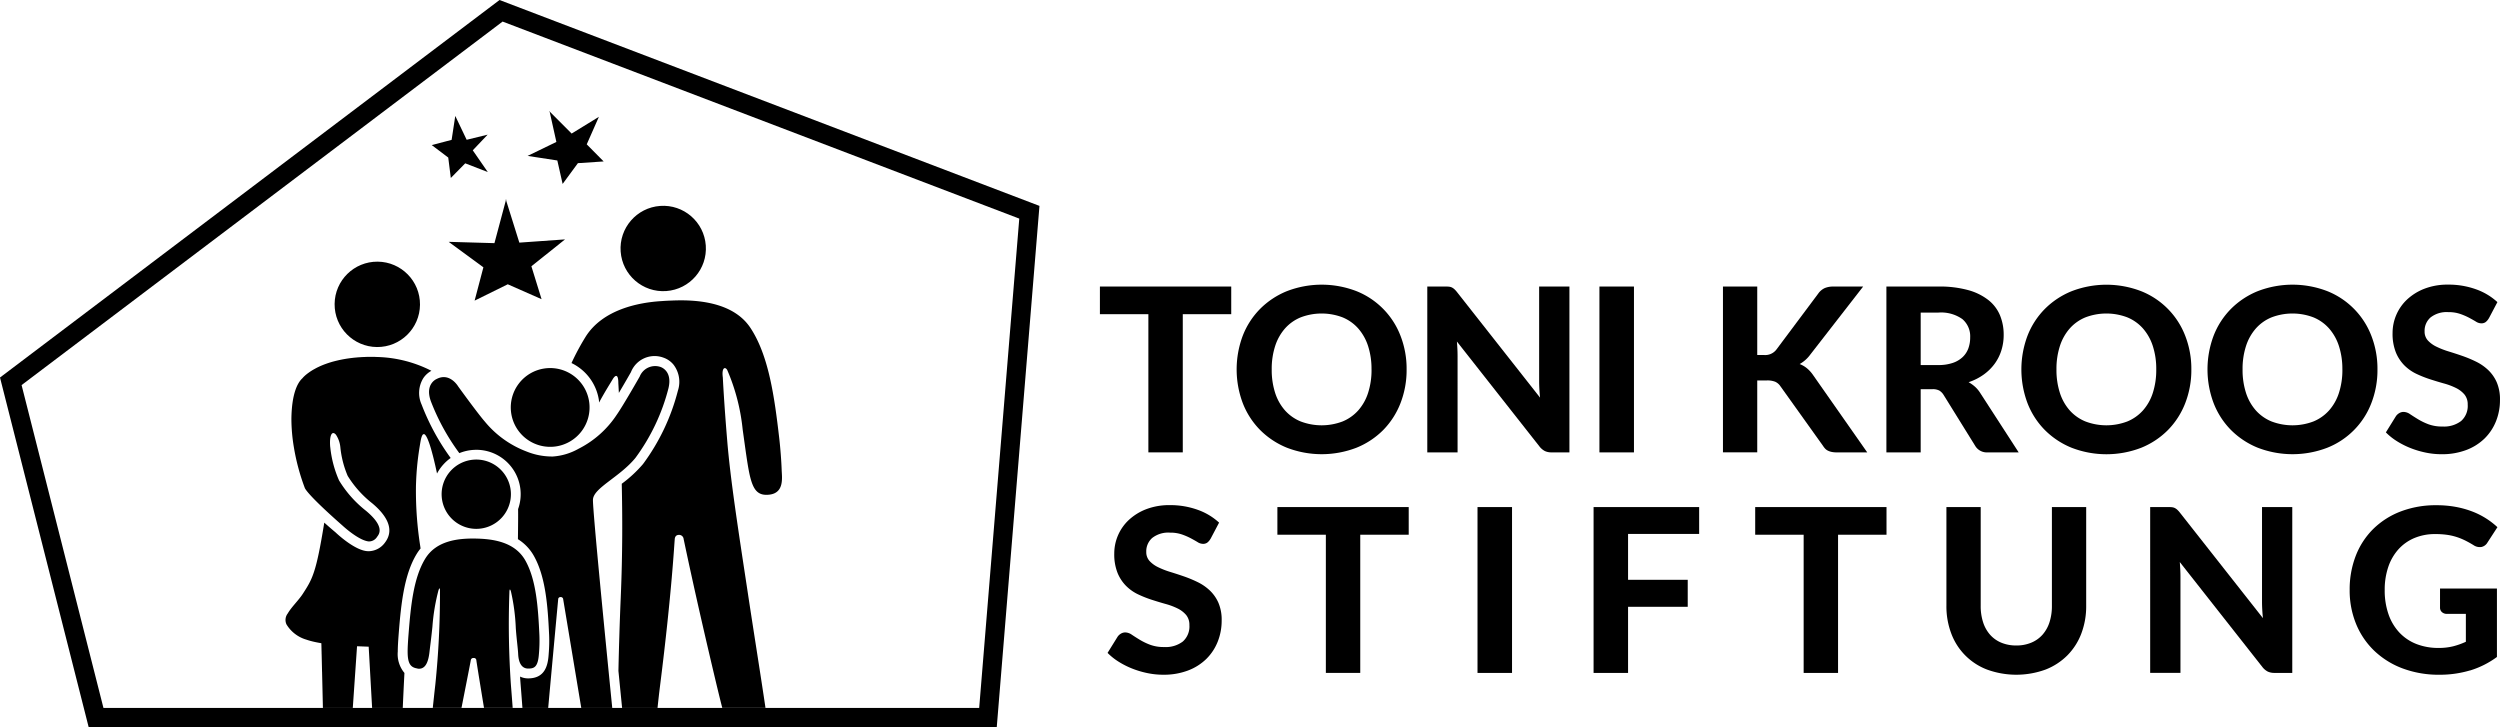
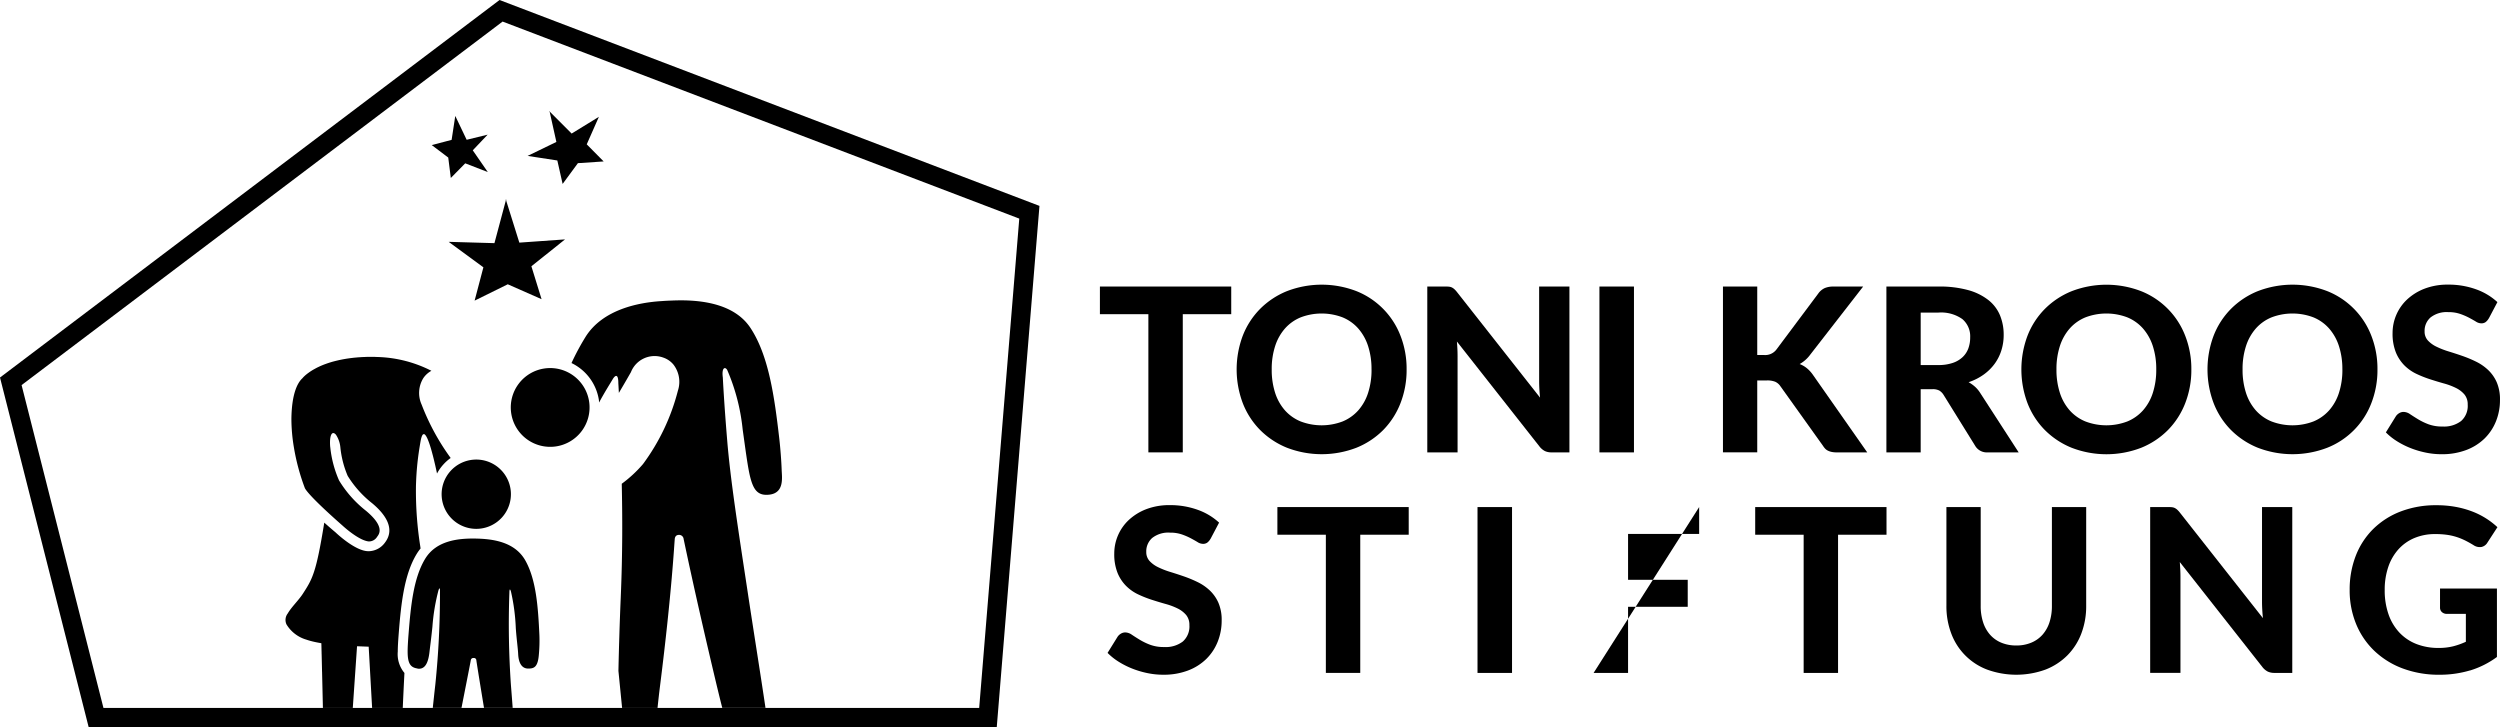
<svg xmlns="http://www.w3.org/2000/svg" id="TKS_logo_quer_kontur_RGB_schwarz" width="264.976" height="77.055" viewBox="0 0 264.976 77.055">
  <path id="Pfad_1617" data-name="Pfad 1617" d="M678.969,308.285a1.35,1.35,0,0,1-.346.406.76.76,0,0,1-.453.127,1.1,1.1,0,0,1-.575-.188q-.308-.187-.72-.406a6.875,6.875,0,0,0-.945-.406,3.764,3.764,0,0,0-1.248-.188,2.76,2.76,0,0,0-1.891.564,1.882,1.882,0,0,0-.629,1.473,1.388,1.388,0,0,0,.344.963,3,3,0,0,0,.908.661,8.46,8.46,0,0,0,1.278.5q.714.219,1.466.478a13.025,13.025,0,0,1,1.466.612,5.13,5.13,0,0,1,1.277.884,4.036,4.036,0,0,1,.908,1.3,4.557,4.557,0,0,1,.344,1.871,6,6,0,0,1-.418,2.247,5.318,5.318,0,0,1-1.205,1.829,5.6,5.6,0,0,1-1.945,1.23,7.224,7.224,0,0,1-2.623.448,8.222,8.222,0,0,1-1.666-.17,9.535,9.535,0,0,1-1.6-.473,8.787,8.787,0,0,1-1.448-.727,6.371,6.371,0,0,1-1.188-.945l1.067-1.72a1.108,1.108,0,0,1,.351-.322.888.888,0,0,1,.46-.127,1.257,1.257,0,0,1,.691.242c.242.162.52.339.836.532a6.645,6.645,0,0,0,1.1.532,4.135,4.135,0,0,0,1.5.242,2.981,2.981,0,0,0,1.968-.582,2.129,2.129,0,0,0,.7-1.733,1.635,1.635,0,0,0-.344-1.079,2.783,2.783,0,0,0-.9-.691,6.994,6.994,0,0,0-1.272-.478q-.714-.2-1.466-.443a11.928,11.928,0,0,1-1.466-.582,4.58,4.58,0,0,1-1.272-.9,4.215,4.215,0,0,1-.9-1.381,5.317,5.317,0,0,1-.344-2.047,4.872,4.872,0,0,1,1.527-3.537,5.717,5.717,0,0,1,1.847-1.151,6.781,6.781,0,0,1,2.515-.436,8.556,8.556,0,0,1,2.938.49,6.6,6.6,0,0,1,2.284,1.364l-.9,1.708Z" transform="translate(-550.668 -251.175)" />
  <path id="Pfad_1618" data-name="Pfad 1618" d="M784.409,305.85v2.931h-5.136v14.646h-3.646V308.781H770.49V305.85h13.921Z" transform="translate(-635.099 -252.106)" />
  <path id="Pfad_1619" data-name="Pfad 1619" d="M894.859,323.419H891.2V305.84h3.659Z" transform="translate(-734.598 -252.098)" />
-   <path id="Pfad_1620" data-name="Pfad 1620" d="M972.4,305.85V308.7h-7.535v4.859h6.324v2.859h-6.324v7.015H961.21V305.85Z" transform="translate(-792.306 -252.106)" />
+   <path id="Pfad_1620" data-name="Pfad 1620" d="M972.4,305.85V308.7h-7.535v4.859h6.324v2.859h-6.324v7.015H961.21Z" transform="translate(-792.306 -252.106)" />
  <path id="Pfad_1621" data-name="Pfad 1621" d="M1072.609,305.85v2.931h-5.136v14.646h-3.646V308.781h-5.136V305.85h13.921Z" transform="translate(-872.657 -252.106)" />
  <path id="Pfad_1622" data-name="Pfad 1622" d="M1181.425,320.513a4.03,4.03,0,0,0,1.587-.3,3.244,3.244,0,0,0,1.188-.842,3.7,3.7,0,0,0,.74-1.321,5.555,5.555,0,0,0,.255-1.745V305.84h3.634v10.468a8.132,8.132,0,0,1-.515,2.938,6.6,6.6,0,0,1-1.473,2.307,6.7,6.7,0,0,1-2.327,1.515,9.052,9.052,0,0,1-6.185,0,6.515,6.515,0,0,1-3.8-3.822,8.132,8.132,0,0,1-.515-2.938V305.84h3.634v10.468a5.555,5.555,0,0,0,.255,1.745,3.709,3.709,0,0,0,.74,1.321,3.245,3.245,0,0,0,1.188.842A4.067,4.067,0,0,0,1181.425,320.513Z" transform="translate(-967.713 -252.098)" />
  <path id="Pfad_1623" data-name="Pfad 1623" d="M1299.249,305.859a.9.9,0,0,1,.3.084,1.18,1.18,0,0,1,.255.176,2.5,2.5,0,0,1,.267.29l8.819,11.206c-.032-.307-.056-.606-.072-.9s-.025-.566-.025-.824V305.84H1312v17.579h-1.879a1.648,1.648,0,0,1-.715-.139,1.754,1.754,0,0,1-.569-.478l-8.76-11.134c.024.283.042.559.054.829s.018.524.018.757v10.164h-3.21V305.84h1.914c.153,0,.285.007.394.018Z" transform="translate(-1069.041 -252.098)" />
  <path id="Pfad_1624" data-name="Pfad 1624" d="M1429.99,322.26a11.2,11.2,0,0,1-3.216.455,10.913,10.913,0,0,1-3.926-.673,8.83,8.83,0,0,1-3-1.871,8.262,8.262,0,0,1-1.926-2.847,9.342,9.342,0,0,1-.678-3.6,9.866,9.866,0,0,1,.648-3.622,8.111,8.111,0,0,1,1.847-2.834,8.45,8.45,0,0,1,2.9-1.854,10.372,10.372,0,0,1,3.81-.666,11.064,11.064,0,0,1,2.035.176,9.951,9.951,0,0,1,1.745.485,8.221,8.221,0,0,1,2.676,1.666l-1.054,1.624a.98.98,0,0,1-.629.473,1.162,1.162,0,0,1-.849-.193q-.435-.266-.854-.478a6.759,6.759,0,0,0-.891-.369,6.149,6.149,0,0,0-1.03-.242,8.665,8.665,0,0,0-1.284-.084,5.593,5.593,0,0,0-2.218.423,4.741,4.741,0,0,0-1.69,1.2,5.357,5.357,0,0,0-1.072,1.866,7.473,7.473,0,0,0-.376,2.435,7.652,7.652,0,0,0,.411,2.6,5.415,5.415,0,0,0,1.163,1.933,4.965,4.965,0,0,0,1.8,1.2,6.332,6.332,0,0,0,2.332.411,6.254,6.254,0,0,0,1.557-.176,7.805,7.805,0,0,0,1.339-.478v-2.956h-1.987a.778.778,0,0,1-.552-.188.626.626,0,0,1-.2-.478v-2.023h6.032v7.257a9.4,9.4,0,0,1-2.866,1.436Z" transform="translate(-1168.202 -251.199)" />
  <path id="Pfad_1625" data-name="Pfad 1625" d="M677.359,172.83v2.931h-5.136v14.646h-3.646V175.761H663.44V172.83h13.921Z" transform="translate(-546.86 -142.46)" />
  <path id="Pfad_1626" data-name="Pfad 1626" d="M763.917,180.7a9.672,9.672,0,0,1-.648,3.574,8.379,8.379,0,0,1-1.829,2.847A8.464,8.464,0,0,1,758.6,189a10.24,10.24,0,0,1-7.366,0,8.522,8.522,0,0,1-2.847-1.884,8.344,8.344,0,0,1-1.836-2.847,10.155,10.155,0,0,1,0-7.141,8.329,8.329,0,0,1,1.836-2.841,8.522,8.522,0,0,1,2.847-1.884,10.24,10.24,0,0,1,7.366,0,8.287,8.287,0,0,1,4.671,4.736A9.592,9.592,0,0,1,763.917,180.7Zm-3.72,0a7.849,7.849,0,0,0-.364-2.478,5.276,5.276,0,0,0-1.047-1.866,4.514,4.514,0,0,0-1.661-1.176,6.241,6.241,0,0,0-4.428,0,4.5,4.5,0,0,0-1.666,1.176,5.25,5.25,0,0,0-1.047,1.866,7.849,7.849,0,0,0-.364,2.478,7.928,7.928,0,0,0,.364,2.49,5.2,5.2,0,0,0,1.047,1.859,4.529,4.529,0,0,0,1.666,1.169,6.241,6.241,0,0,0,4.428,0,4.559,4.559,0,0,0,1.661-1.169,5.188,5.188,0,0,0,1.047-1.859A7.889,7.889,0,0,0,760.2,180.7Z" transform="translate(-614.83 -141.545)" />
  <path id="Pfad_1627" data-name="Pfad 1627" d="M863.229,172.839a.9.9,0,0,1,.3.084,1.18,1.18,0,0,1,.255.176,2.517,2.517,0,0,1,.267.29l8.819,11.206q-.047-.461-.072-.9c-.016-.292-.025-.566-.025-.824V172.82h3.21V190.4H874.1a1.648,1.648,0,0,1-.715-.139,1.756,1.756,0,0,1-.569-.478l-8.76-11.134c.025.283.042.559.055.829s.017.524.017.757V190.4h-3.21V172.82h1.914c.153,0,.285.007.394.018Z" transform="translate(-709.639 -142.452)" />
  <path id="Pfad_1628" data-name="Pfad 1628" d="M968.4,190.409H964.74V172.83H968.4Z" transform="translate(-795.216 -142.46)" />
  <path id="Pfad_1629" data-name="Pfad 1629" d="M1042.9,180.087h.715a1.489,1.489,0,0,0,1.3-.557l4.446-5.948a1.736,1.736,0,0,1,.691-.587,2.3,2.3,0,0,1,.921-.163h3.151l-5.6,7.208a3.56,3.56,0,0,1-1.126,1.005,2.9,2.9,0,0,1,.763.443,3.527,3.527,0,0,1,.654.72l5.743,8.2h-3.235a2.508,2.508,0,0,1-.539-.049,1.64,1.64,0,0,1-.394-.134,1.024,1.024,0,0,1-.292-.213,1.95,1.95,0,0,1-.23-.3l-4.519-6.324a1.326,1.326,0,0,0-.545-.466,2.244,2.244,0,0,0-.884-.139H1042.9v7.621h-3.634V172.83h3.634Z" transform="translate(-856.649 -142.46)" />
  <path id="Pfad_1630" data-name="Pfad 1630" d="M1141.464,183.709v6.7h-3.634V172.83h5.525a11.35,11.35,0,0,1,3.151.381,6.072,6.072,0,0,1,2.144,1.06,4.055,4.055,0,0,1,1.223,1.617,5.361,5.361,0,0,1,.388,2.065,5.434,5.434,0,0,1-.248,1.654,4.87,4.87,0,0,1-.72,1.423,5.155,5.155,0,0,1-1.163,1.139,5.948,5.948,0,0,1-1.587.8,3.776,3.776,0,0,1,.661.466,3.071,3.071,0,0,1,.552.648l4.094,6.324h-3.282a1.425,1.425,0,0,1-1.332-.7l-3.344-5.391a1.4,1.4,0,0,0-.453-.46,1.477,1.477,0,0,0-.733-.146h-1.235Zm0-2.557h1.866a4.607,4.607,0,0,0,1.527-.225,2.846,2.846,0,0,0,1.054-.619,2.413,2.413,0,0,0,.606-.926,3.358,3.358,0,0,0,.193-1.163,2.387,2.387,0,0,0-.829-1.938,3.89,3.89,0,0,0-2.527-.691h-1.889v5.562Z" transform="translate(-937.89 -142.46)" />
  <path id="Pfad_1631" data-name="Pfad 1631" d="M1237.257,180.7a9.673,9.673,0,0,1-.648,3.574,8.38,8.38,0,0,1-1.829,2.847,8.465,8.465,0,0,1-2.841,1.884,10.24,10.24,0,0,1-7.366,0,8.522,8.522,0,0,1-2.847-1.884,8.342,8.342,0,0,1-1.836-2.847,10.155,10.155,0,0,1,0-7.141,8.327,8.327,0,0,1,1.836-2.841,8.522,8.522,0,0,1,2.847-1.884,10.24,10.24,0,0,1,7.366,0,8.288,8.288,0,0,1,4.671,4.736A9.593,9.593,0,0,1,1237.257,180.7Zm-3.72,0a7.847,7.847,0,0,0-.364-2.478,5.276,5.276,0,0,0-1.047-1.866,4.515,4.515,0,0,0-1.661-1.176,6.242,6.242,0,0,0-4.428,0,4.506,4.506,0,0,0-1.666,1.176,5.25,5.25,0,0,0-1.047,1.866,7.851,7.851,0,0,0-.364,2.478,7.93,7.93,0,0,0,.364,2.49,5.2,5.2,0,0,0,1.047,1.859,4.53,4.53,0,0,0,1.666,1.169,6.242,6.242,0,0,0,4.428,0,4.56,4.56,0,0,0,1.661-1.169,5.188,5.188,0,0,0,1.047-1.859A7.888,7.888,0,0,0,1233.537,180.7Z" transform="translate(-1004.995 -141.545)" />
  <path id="Pfad_1632" data-name="Pfad 1632" d="M1349.517,180.7a9.673,9.673,0,0,1-.648,3.574A8.259,8.259,0,0,1,1344.2,189a10.24,10.24,0,0,1-7.366,0,8.522,8.522,0,0,1-2.847-1.884,8.342,8.342,0,0,1-1.836-2.847,10.155,10.155,0,0,1,0-7.141,8.327,8.327,0,0,1,1.836-2.841,8.521,8.521,0,0,1,2.847-1.884,10.24,10.24,0,0,1,7.366,0,8.288,8.288,0,0,1,4.671,4.736A9.593,9.593,0,0,1,1349.517,180.7Zm-3.72,0a7.847,7.847,0,0,0-.364-2.478,5.276,5.276,0,0,0-1.047-1.866,4.514,4.514,0,0,0-1.661-1.176,6.241,6.241,0,0,0-4.428,0,4.5,4.5,0,0,0-1.666,1.176,5.248,5.248,0,0,0-1.047,1.866,7.847,7.847,0,0,0-.364,2.478,7.926,7.926,0,0,0,.364,2.49,5.2,5.2,0,0,0,1.047,1.859,4.529,4.529,0,0,0,1.666,1.169,6.241,6.241,0,0,0,4.428,0,4.559,4.559,0,0,0,1.661-1.169,5.188,5.188,0,0,0,1.047-1.859A7.888,7.888,0,0,0,1345.8,180.7Z" transform="translate(-1097.529 -141.545)" />
  <path id="Pfad_1633" data-name="Pfad 1633" d="M1450.029,175.275a1.353,1.353,0,0,1-.346.406.76.76,0,0,1-.453.127,1.1,1.1,0,0,1-.575-.188q-.308-.187-.72-.406a6.88,6.88,0,0,0-.945-.406,3.765,3.765,0,0,0-1.248-.188,2.76,2.76,0,0,0-1.891.564,1.882,1.882,0,0,0-.629,1.473,1.388,1.388,0,0,0,.344.963,3,3,0,0,0,.909.661,8.472,8.472,0,0,0,1.277.5q.714.219,1.466.478a13.027,13.027,0,0,1,1.465.612,5.13,5.13,0,0,1,1.277.884,4.038,4.038,0,0,1,.908,1.3,4.558,4.558,0,0,1,.344,1.871,6,6,0,0,1-.418,2.247,5.319,5.319,0,0,1-1.205,1.829,5.6,5.6,0,0,1-1.945,1.23,7.224,7.224,0,0,1-2.624.448,8.222,8.222,0,0,1-1.666-.17,9.533,9.533,0,0,1-1.6-.473,8.786,8.786,0,0,1-1.448-.727,6.374,6.374,0,0,1-1.188-.945l1.067-1.72a1.11,1.11,0,0,1,.351-.322.888.888,0,0,1,.46-.127,1.257,1.257,0,0,1,.691.242c.243.162.52.339.836.532a6.643,6.643,0,0,0,1.1.532,4.134,4.134,0,0,0,1.5.242,2.981,2.981,0,0,0,1.968-.582,2.13,2.13,0,0,0,.7-1.733,1.635,1.635,0,0,0-.344-1.079,2.783,2.783,0,0,0-.9-.691,6.991,6.991,0,0,0-1.272-.478q-.714-.2-1.466-.443a11.934,11.934,0,0,1-1.465-.582,4.579,4.579,0,0,1-1.272-.9,4.217,4.217,0,0,1-.9-1.381,5.317,5.317,0,0,1-.344-2.047,4.871,4.871,0,0,1,1.527-3.537,5.716,5.716,0,0,1,1.847-1.151,6.782,6.782,0,0,1,2.515-.436,8.556,8.556,0,0,1,2.938.49,6.594,6.594,0,0,1,2.284,1.364l-.9,1.708Z" transform="translate(-1186.238 -141.537)" />
  <path id="Pfad_1634" data-name="Pfad 1634" d="M263.978,72.445,262.449,74l-.272-2.165-1.747-1.32,2.105-.555.387-2.537,1.207,2.529,2.225-.545h0l-1.578,1.661,1.594,2.305-2.393-.926Zm7.011,10.912,1.079,3.49-3.583-1.58L264.971,87l.931-3.532-3.681-2.7,4.852.139,1.2-4.495,0-.167.026.083.023-.083,0,.167,1.39,4.44,4.841-.343-3.564,2.85Zm4.931-10.93L274.3,74.632l-.562-2.488-3.151-.483,3.051-1.48-.706-3.172-.056-.1.042.042-.012-.058.056.1,2.293,2.3,2.889-1.775-1.288,2.917,1.794,1.813Z" transform="translate(-214.667 -55.136)" />
-   <circle id="Ellipse_35" data-name="Ellipse 35" cx="4.525" cy="4.525" r="4.525" transform="matrix(0.997, -0.072, 0.072, 0.997, 65.458, 22.152)" />
-   <circle id="Ellipse_36" data-name="Ellipse 36" cx="4.525" cy="4.525" r="4.525" transform="translate(35.427 36.744) rotate(-89.51)" />
  <path id="Pfad_1635" data-name="Pfad 1635" d="M312.848,230.317a4.175,4.175,0,1,0-4.7-3.579A4.177,4.177,0,0,0,312.848,230.317Z" transform="translate(-253.973 -182.994)" />
  <path id="Pfad_1636" data-name="Pfad 1636" d="M270.259,284.541a3.672,3.672,0,1,0-3.878-3.453A3.672,3.672,0,0,0,270.259,284.541Z" transform="translate(-219.567 -228.494)" />
  <path id="Pfad_1637" data-name="Pfad 1637" d="M105.647,77.055H9.394L0,40.013,52.946,0l57.227,21.823-4.525,55.232ZM10.965,75.034h92.819l4.249-51.864L53.271,2.286,2.288,40.816l8.677,34.218Z" />
  <path id="Pfad_1638" data-name="Pfad 1638" d="M246.892,338.664c.7.105,1.121-.409,1.274-1.726.079-.691.2-1.58.313-2.69a21.159,21.159,0,0,1,.641-3.873c.053-.156.095-.242.141-.2a1.2,1.2,0,0,1,.021.306,94.143,94.143,0,0,1-.487,9.819c-.114,1.005-.2,1.833-.276,2.527h3.043c.007-.039.016-.076.023-.116.8-4.049.956-4.867.966-4.952a.269.269,0,0,1,.3-.22.253.253,0,0,1,.285.228c.007.086.132.908.8,4.982,0,.026.009.051.012.077h3.04c-.046-.636-.105-1.418-.185-2.4a93.752,93.752,0,0,1-.163-9.83,1.161,1.161,0,0,1,.032-.3c.047-.046.084.042.134.2a21.061,21.061,0,0,1,.513,3.89c.083,1.172.218,2.066.251,2.739.046.928.376,1.534,1.06,1.534.619,0,1.04-.127,1.14-1.559a15.927,15.927,0,0,0,.051-1.963c-.134-2.9-.327-5.862-1.485-7.923-1.121-2-3.469-2.3-5.284-2.334h0c-1.813-.03-4.165.2-5.347,2.158-1.225,2.023-1.516,4.973-1.745,7.871-.065.815-.105,1.473-.105,1.943,0,1.318.329,1.694,1.046,1.8Z" transform="translate(-202.649 -267.798)" />
-   <path id="Pfad_1639" data-name="Pfad 1639" d="M261.971,229.91a4.686,4.686,0,0,1,1.523-.346c.091-.005.185-.009.276-.009a4.7,4.7,0,0,1,4.43,6.282c.012.648,0,1.77-.018,3.191a4.927,4.927,0,0,1,1.69,1.77c1.239,2.205,1.471,5.224,1.617,8.382a15.709,15.709,0,0,1-.042,1.954l-.009.127c-.081,1.174-.4,2.522-2.174,2.522a1.959,1.959,0,0,1-.856-.193c.018.283.039.564.061.845.083,1.017.142,1.826.19,2.479h2.732c.4-4.447,1.061-11.55,1.061-11.55a.231.231,0,0,1,.241-.2.259.259,0,0,1,.276.172s1.234,7.41,1.926,11.578h3.284c-.7-7.029-2.095-21.153-2.044-22.085.069-1.242,2.812-2.36,4.5-4.414a21.331,21.331,0,0,0,3.5-7.37c.469-1.928-.88-2.284-.88-2.284a1.763,1.763,0,0,0-2.167,1.033s-1.733,3.045-2.411,4.013a10.522,10.522,0,0,1-4.064,3.634,6.436,6.436,0,0,1-2.722.824,7.18,7.18,0,0,1-2.782-.525,10.554,10.554,0,0,1-4.433-3.174c-.778-.889-2.829-3.731-2.829-3.731s-.886-1.509-2.265-.792c0,0-1.3.5-.627,2.367a23.243,23.243,0,0,0,3.019,5.5Z" transform="translate(-213.287 -181.88)" />
  <path id="Pfad_1640" data-name="Pfad 1640" d="M347.575,191.826c.009.06.012.118.018.177.59-1.1,1.161-1.993,1.441-2.465.235-.4.6-.682.6.416,0,0,.023.362.056,1.03.576-.968,1.153-1.977,1.279-2.2a2.693,2.693,0,0,1,3.405-1.552,2.412,2.412,0,0,1,1.093.738,2.99,2.99,0,0,1,.48,2.776,22.374,22.374,0,0,1-3.7,7.781,13.438,13.438,0,0,1-2.251,2.086c.07,3.305.1,7.185-.109,12.1-.107,2.5-.19,5.208-.244,7.733.132,1.327.262,2.645.39,3.926h3.755c.079-.761.167-1.55.269-2.363,1.248-9.9,1.511-15.147,1.553-15.477h0c0-.011-.019-.5.445-.5a.481.481,0,0,1,.5.445h0c.077.323,1.133,5.537,3.442,15.24.216.908.434,1.8.652,2.65h4.581c-.522-3.543-1.281-8.255-1.9-12.364-1.053-6.93-1.812-11.828-2.156-15.95s-.466-6.7-.466-6.7c-.139-1.023.223-1.2.466-.8a21.289,21.289,0,0,1,1.638,6.31c.276,1.938.515,3.866.771,4.929.357,1.474.829,2.126,2.079,1.973,1.592-.2,1.309-1.847,1.283-2.634-.026-.8-.126-2.235-.264-3.411-.5-4.3-1.1-8.675-3.04-11.619-1.875-2.848-5.948-3.022-8.461-2.9-.179,0-.743.033-.921.049-2.511.146-6.289.9-8.1,3.794a25.574,25.574,0,0,0-1.49,2.775,5.23,5.23,0,0,1,2.915,4Z" transform="translate(-284.096 -149.339)" />
  <path id="Pfad_1641" data-name="Pfad 1641" d="M174.334,245.2c.172.061.344.114.513.16s.334.084.49.118c.237.051.457.09.65.125.005.165.011.366.016.594,0,.114.005.235.009.366,0,.065,0,.13.005.2.012.473.025,1.021.039,1.618,0,.086,0,.172.007.258.028,1.176.06,2.516.088,3.822h3.168l.45-6.539,1.234.047.364,6.491h3.249c.056-1.276.118-2.576.177-3.708a3.1,3.1,0,0,1-.706-2.263c0-.452.033-1.058.109-2.024.25-3.152.582-6.161,1.893-8.324a5.021,5.021,0,0,1,.415-.583c-.014-.1-.028-.2-.044-.3a37.746,37.746,0,0,1-.448-6.071c0-.239.009-.471.018-.7s.018-.446.032-.659.026-.422.044-.622c.009-.1.016-.2.026-.3.1-1.077.243-1.979.378-2.745h0c.012-.07.026-.134.039-.193,0-.019.009-.035.014-.055.009-.039.019-.076.03-.109.005-.018.011-.035.016-.051s.019-.058.03-.083.011-.028.016-.04.023-.047.035-.069l.012-.023a.3.3,0,0,1,.051-.061.028.028,0,0,1,.012-.007.176.176,0,0,1,.042-.025.074.074,0,0,1,.019,0c.007,0,.014-.005.021-.005a.052.052,0,0,1,.016,0,.076.076,0,0,1,.019,0,.123.123,0,0,1,.04.019l.016.009a.316.316,0,0,1,.058.053.053.053,0,0,1,.009.012.7.7,0,0,1,.051.065c.007.009.014.021.021.032s.028.046.044.07.014.025.021.039.032.06.047.091c.005.012.012.023.018.035.021.046.044.095.065.146,0,.011.009.021.012.033l.054.135c.007.019.014.04.023.06.016.042.032.084.047.13.007.021.016.044.023.065q.026.076.053.158c.005.016.011.032.016.049l.07.223.016.053c.018.062.037.123.054.188.007.026.016.054.023.081.018.06.033.12.051.181.007.026.014.053.021.081.019.074.039.148.06.223,0,.016.009.03.012.046.025.093.047.188.072.285l.016.065c.019.076.037.153.056.232l.021.091c.018.074.035.148.053.223l.021.088c.021.093.042.186.063.281,0,.011.005.021.007.033.025.107.047.216.072.327l.016.074.042.2a4.763,4.763,0,0,1,.648-.931,4.694,4.694,0,0,1,.8-.717,24.386,24.386,0,0,1-3.075-5.651,2.993,2.993,0,0,1,.176-2.812,2.438,2.438,0,0,1,.856-.778,13.342,13.342,0,0,0-5.706-1.462c-.06,0-.241-.011-.36-.014l-.093,0c-.112,0-.221,0-.332,0-.084,0-.17,0-.253,0s-.174.005-.26.009l-.239.009c-.084,0-.167.009-.25.014l-.228.014c-.081.005-.16.014-.239.021l-.216.019-.23.026-.2.025-.225.032c-.063.009-.127.018-.188.028l-.216.037-.176.032-.207.042-.163.033-.2.047-.149.035-.2.051-.137.037c-.065.018-.127.037-.188.056l-.125.037-.181.06c-.037.012-.077.025-.114.039l-.176.063-.1.037c-.058.023-.114.044-.169.067l-.09.037c-.056.023-.109.047-.162.07l-.079.035-.155.074c-.023.011-.047.021-.069.033-.051.025-.1.051-.148.076l-.06.032-.142.079-.049.026c-.047.026-.091.053-.135.079-.014.009-.028.016-.04.025-.044.026-.084.053-.125.079l-.035.023c-.04.026-.077.053-.114.077l-.03.021-.105.076a.289.289,0,0,0-.025.018l-.1.076c-.005.005-.012.009-.018.014l-.091.074a.031.031,0,0,1-.012.009l-.079.069a.021.021,0,0,0-.009.009l-.069.063s-.005,0-.007.007c-.021.019-.04.039-.058.056l-.005.005c-.018.018-.033.033-.047.049l0,0a1.3,1.3,0,0,0-.086.1c-.568.51-1.142,1.741-1.174,4.3,0,.012,0,.025,0,.037a18.485,18.485,0,0,0,.257,2.954,22.786,22.786,0,0,0,1.174,4.37c.529.959,3.975,3.947,3.992,3.966,0,0,1.69,1.576,2.78,1.675a1.015,1.015,0,0,0,.886-.5c.227-.293.826-1.072-1.179-2.745a11.992,11.992,0,0,1-2.861-3.224,11.646,11.646,0,0,1-.921-3.439,3.837,3.837,0,0,1-.033-.387c-.028-.856.146-1.084.223-1.147.179-.149.387.111.411.141a2.919,2.919,0,0,1,.457,1.292,10.35,10.35,0,0,0,.78,3.061,11.174,11.174,0,0,0,2.606,2.91c1.263,1.054,2.522,2.634,1.335,4.172a2.17,2.17,0,0,1-1.673.9h-.076c-1.413,0-3.486-2-3.486-2-.162-.135-.624-.524-1.188-1.028-.868,5.366-1.251,5.962-2.276,7.547q-.066.1-.142.206c-.425.587-1.038,1.2-1.4,1.784-.021.033-.042.069-.061.1a1.122,1.122,0,0,0-.128,1.146,3.657,3.657,0,0,0,2.047,1.6Z" transform="translate(-141.927 -177.426)" />
</svg>